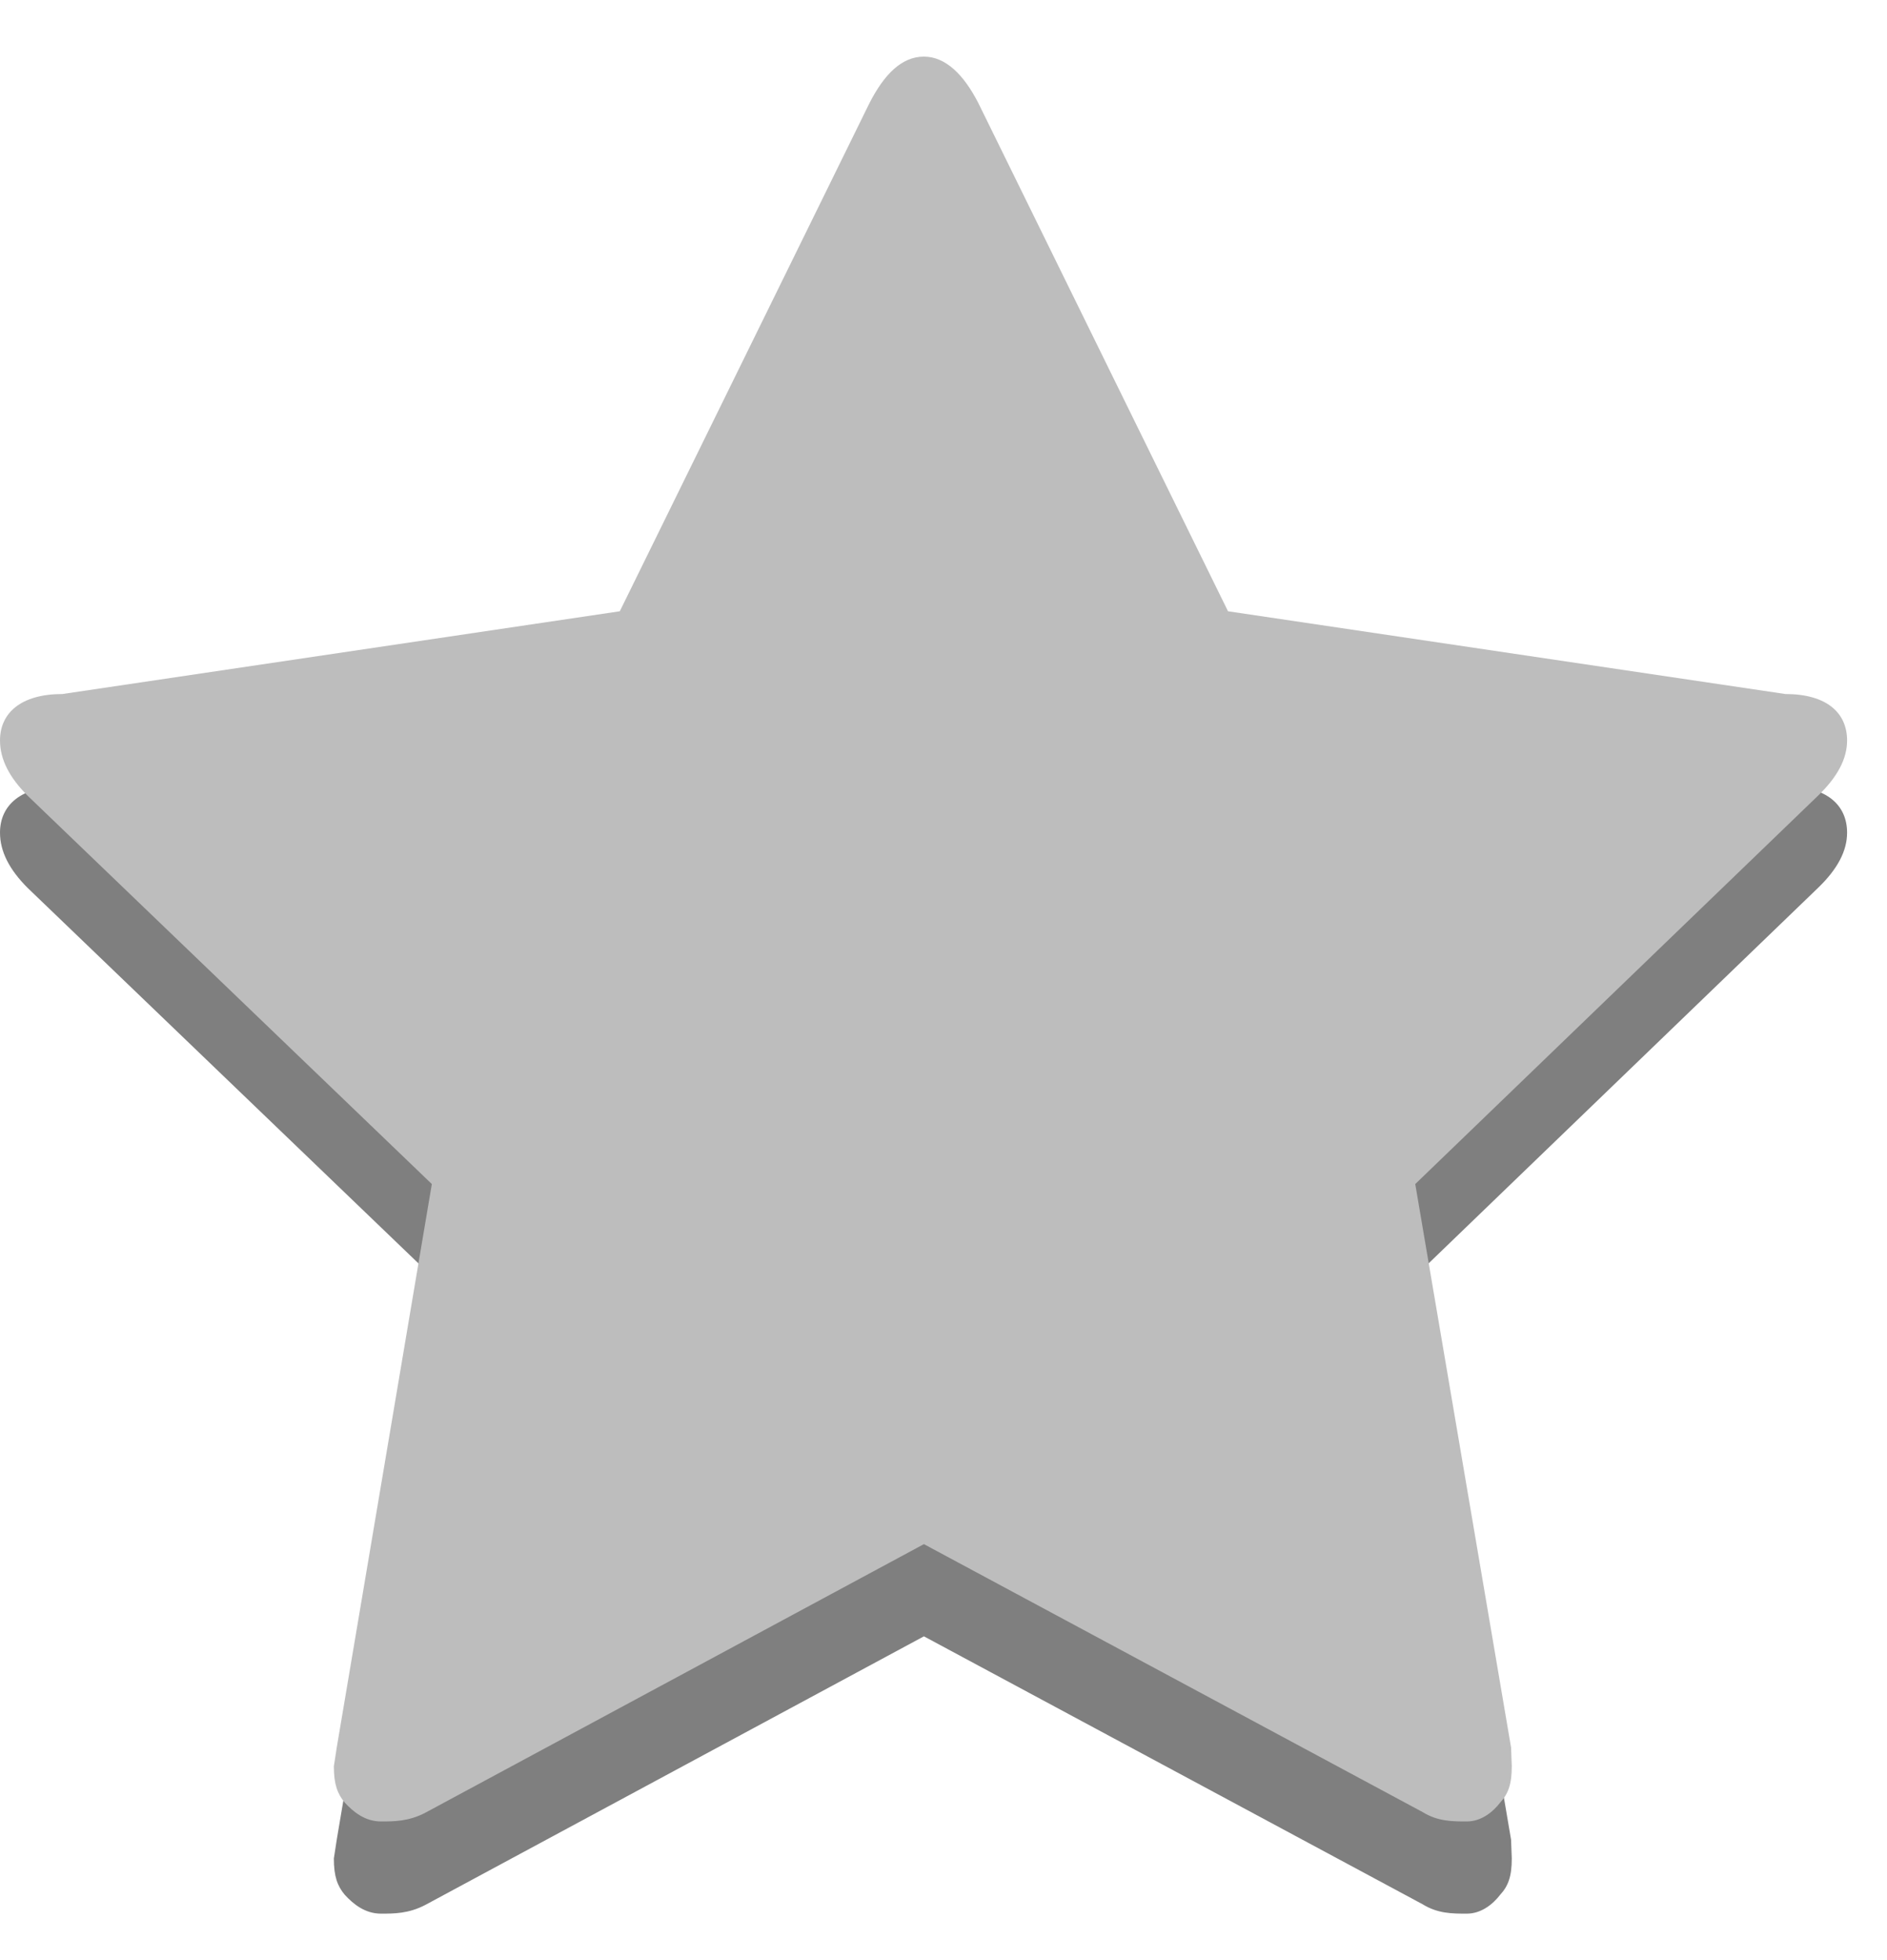
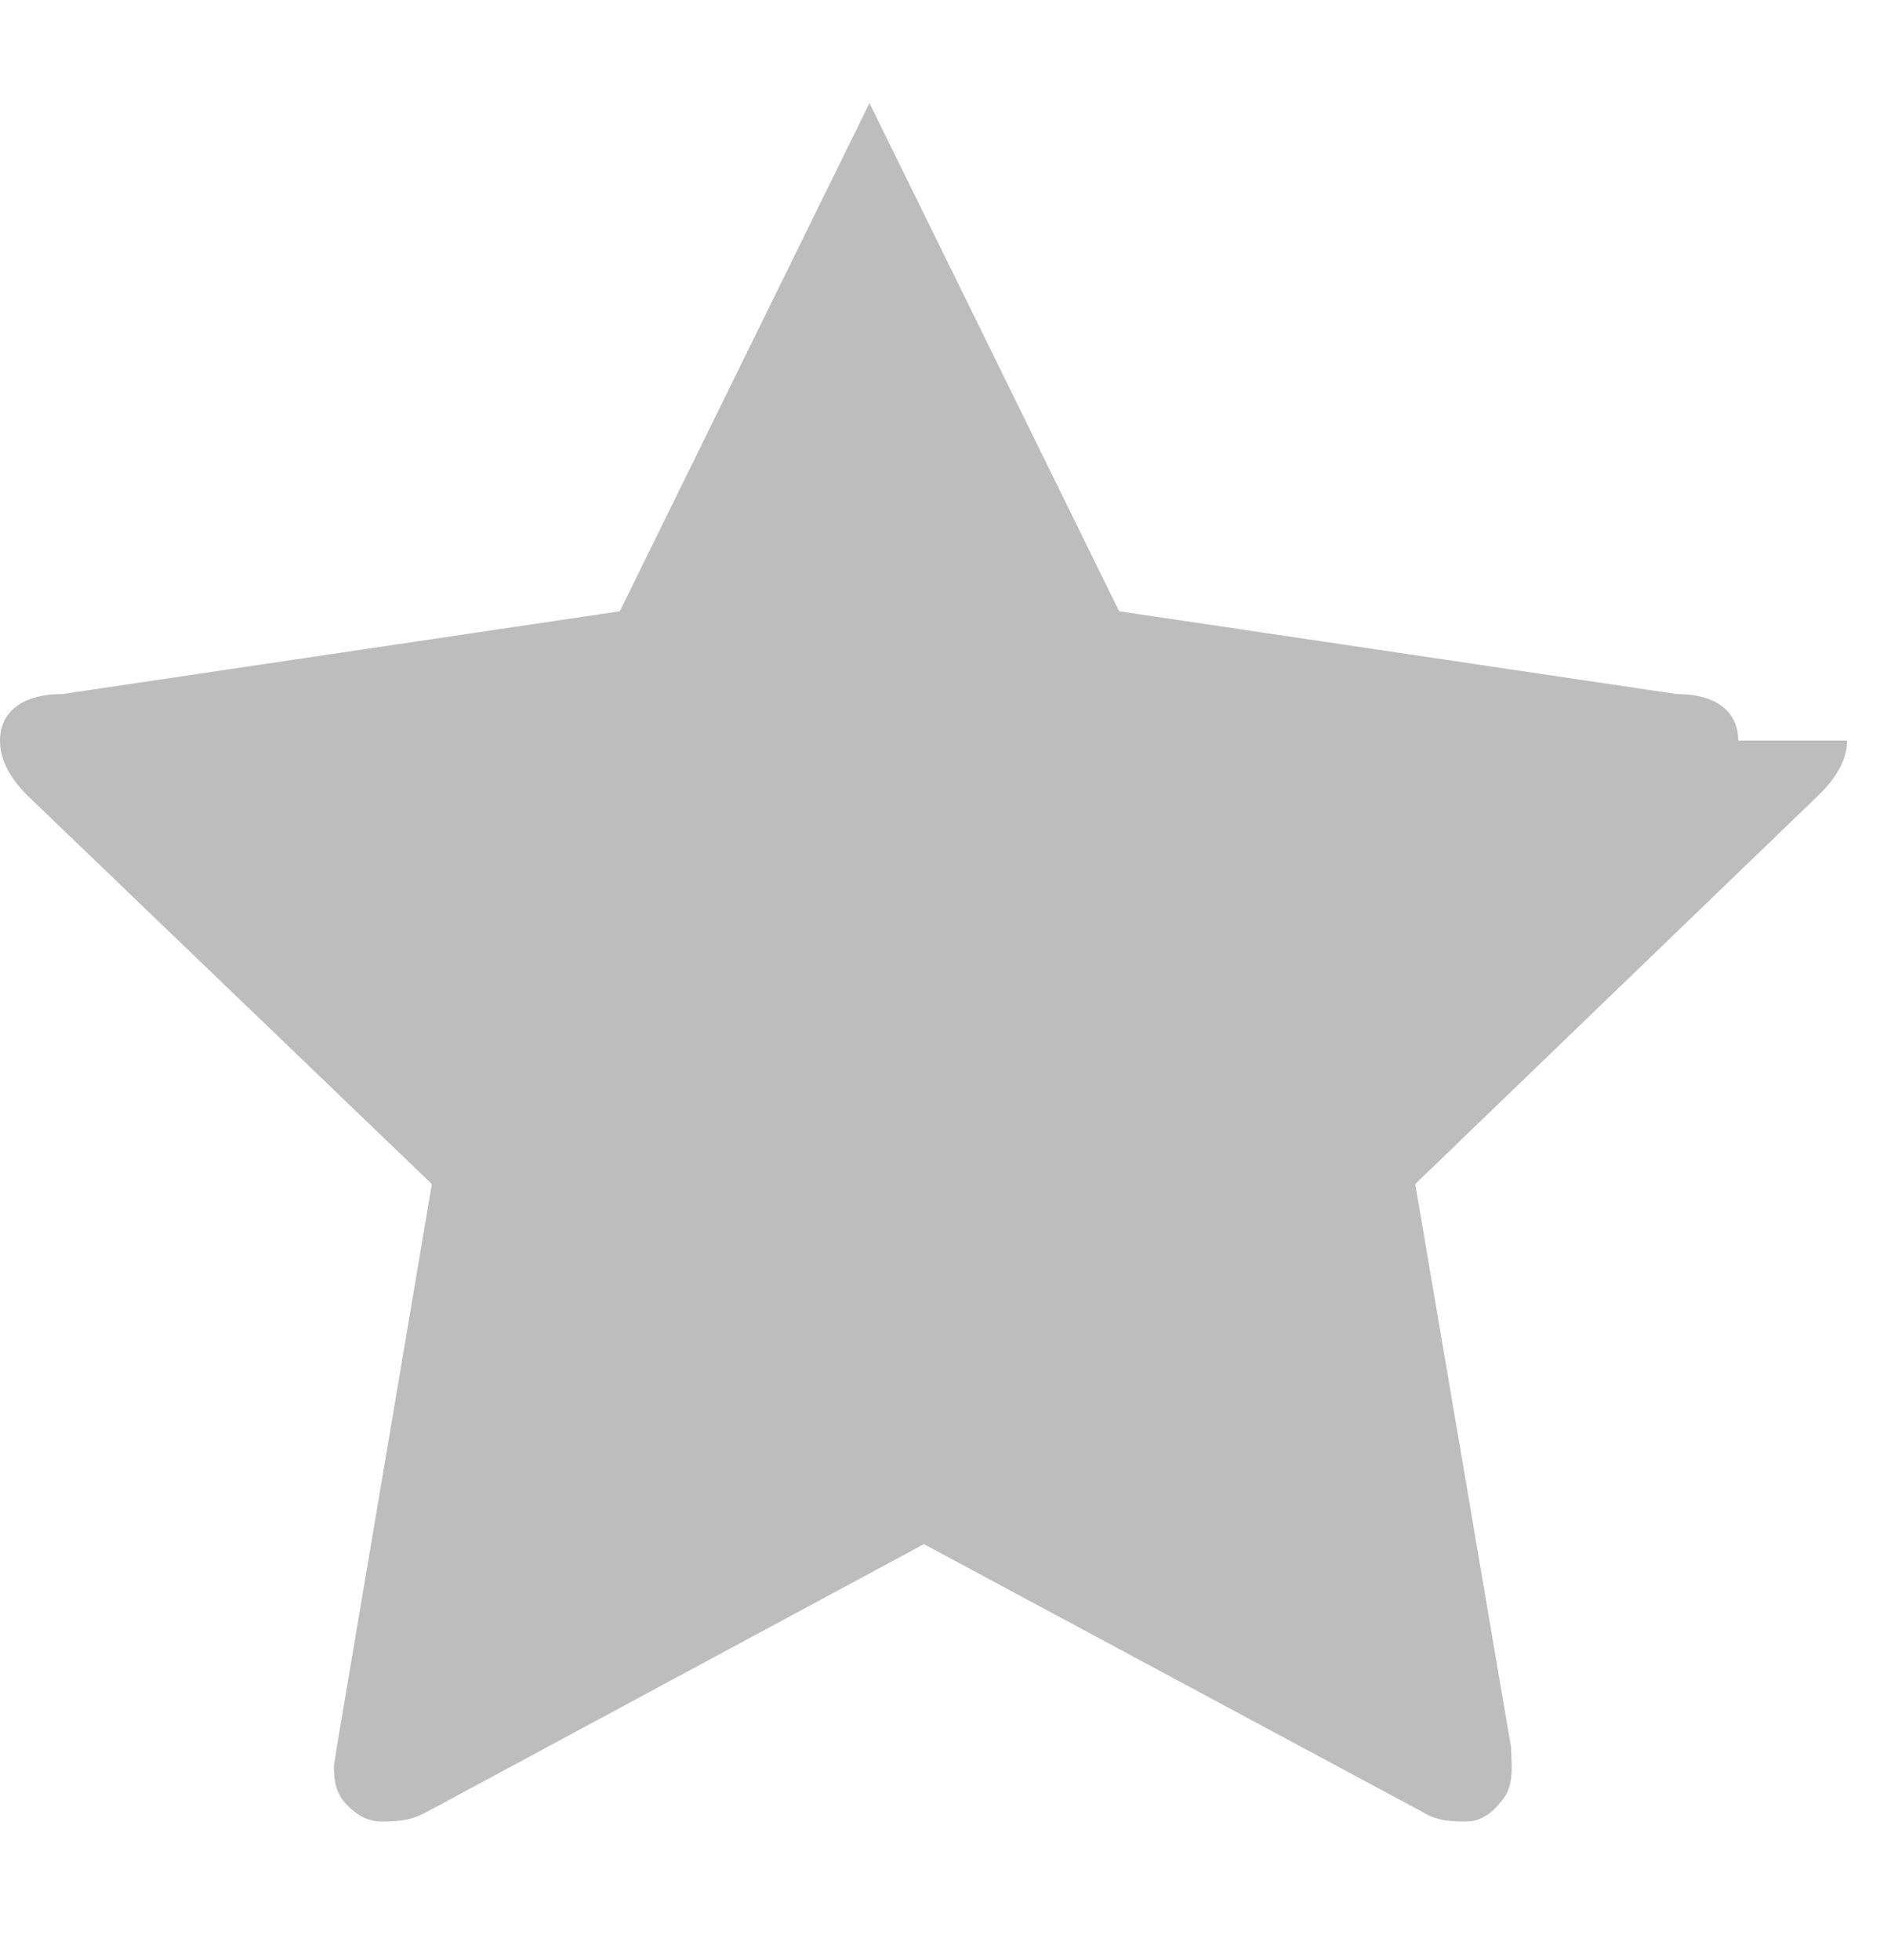
<svg xmlns="http://www.w3.org/2000/svg" xmlns:xlink="http://www.w3.org/1999/xlink" width="26" height="27" viewBox="0 0 26 27">
  <defs>
-     <path id="c20ma" d="M308.45 65.47c0 .25-.13.5-.4.76l-5.55 5.35 1.32 7.76.01.26c0 .25-.05.38-.16.5-.1.13-.26.26-.46.26s-.4 0-.61-.13l-6.87-3.69-6.87 3.7c-.23.12-.43.12-.61.12-.22 0-.38-.13-.5-.26-.1-.12-.15-.25-.15-.5l.04-.26 1.31-7.76-5.57-5.35c-.25-.25-.38-.5-.38-.76 0-.38.29-.64.86-.64l7.68-1.14 3.44-7c.2-.39.44-.64.75-.64.3 0 .55.25.75.64l3.44 7 7.68 1.14c.57 0 .85.26.85.64" />
-     <path id="c20mb" d="M308.45 64.2c0 .25-.13.5-.4.76l-5.55 5.35 1.32 7.76.01.26c0 .25-.05.38-.16.5-.1.13-.26.26-.46.26s-.4 0-.61-.13l-6.87-3.69-6.87 3.7c-.23.12-.43.12-.61.12-.22 0-.38-.13-.5-.26-.1-.12-.15-.25-.15-.5l.04-.26 1.31-7.76-5.57-5.35c-.25-.25-.38-.5-.38-.76 0-.38.29-.64.86-.64l7.68-1.14 3.44-7c.2-.39.44-.64.75-.64.3 0 .55.25.75.64l3.44 7 7.68 1.14c.57 0 .85.26.85.64" />
+     <path id="c20mb" d="M308.45 64.2c0 .25-.13.5-.4.76l-5.55 5.35 1.32 7.76.01.26c0 .25-.05.38-.16.5-.1.13-.26.26-.46.26s-.4 0-.61-.13l-6.87-3.69-6.87 3.7c-.23.12-.43.12-.61.12-.22 0-.38-.13-.5-.26-.1-.12-.15-.25-.15-.5l.04-.26 1.31-7.76-5.57-5.35c-.25-.25-.38-.5-.38-.76 0-.38.29-.64.86-.64l7.68-1.14 3.44-7l3.44 7 7.68 1.14c.57 0 .85.26.85.64" />
  </defs>
  <g>
    <g transform="translate(-283 -54)">
      <g>
        <g>
          <use fill="#7f7f7f" xlink:href="#c20ma" />
        </g>
      </g>
      <g>
        <g>
          <use fill="#bdbdbd" xlink:href="#c20mb" />
        </g>
      </g>
    </g>
  </g>
</svg>